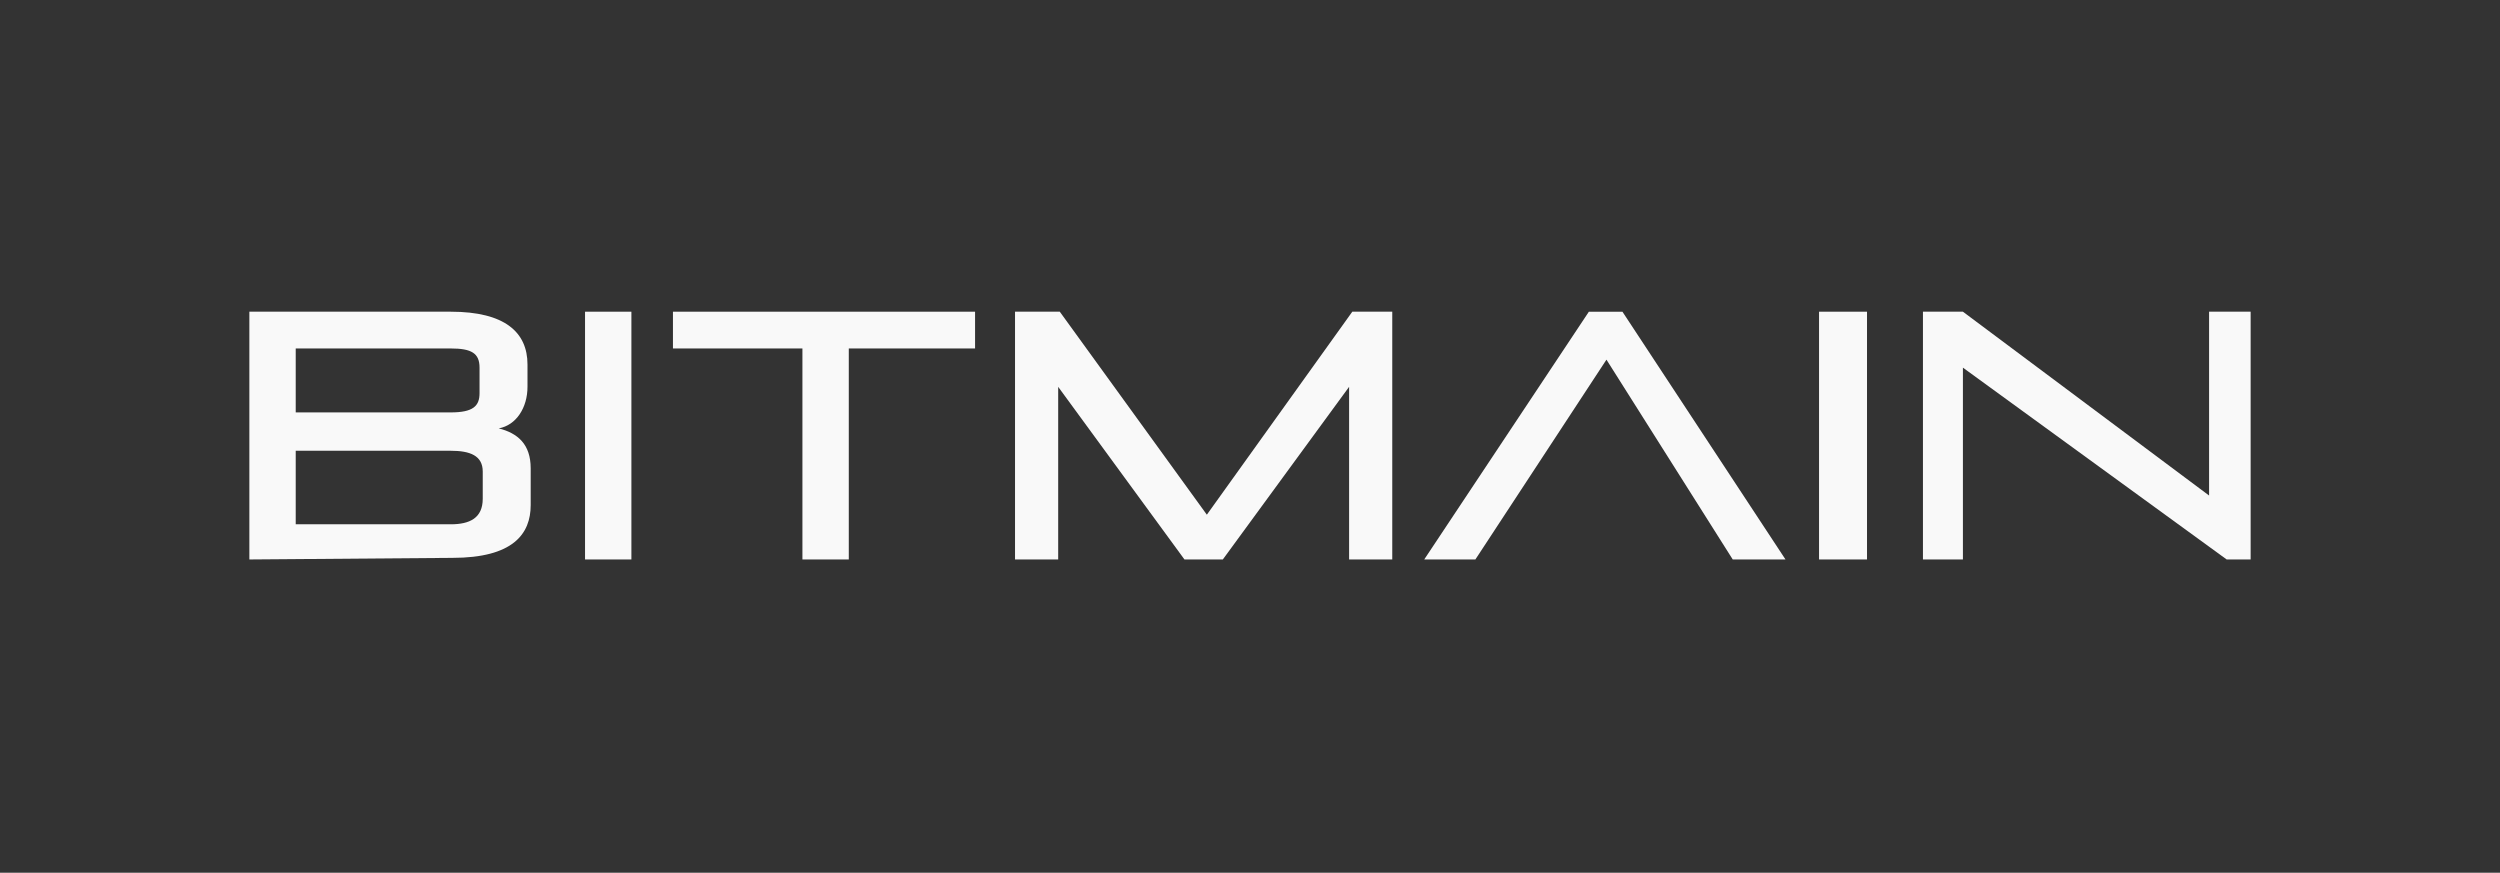
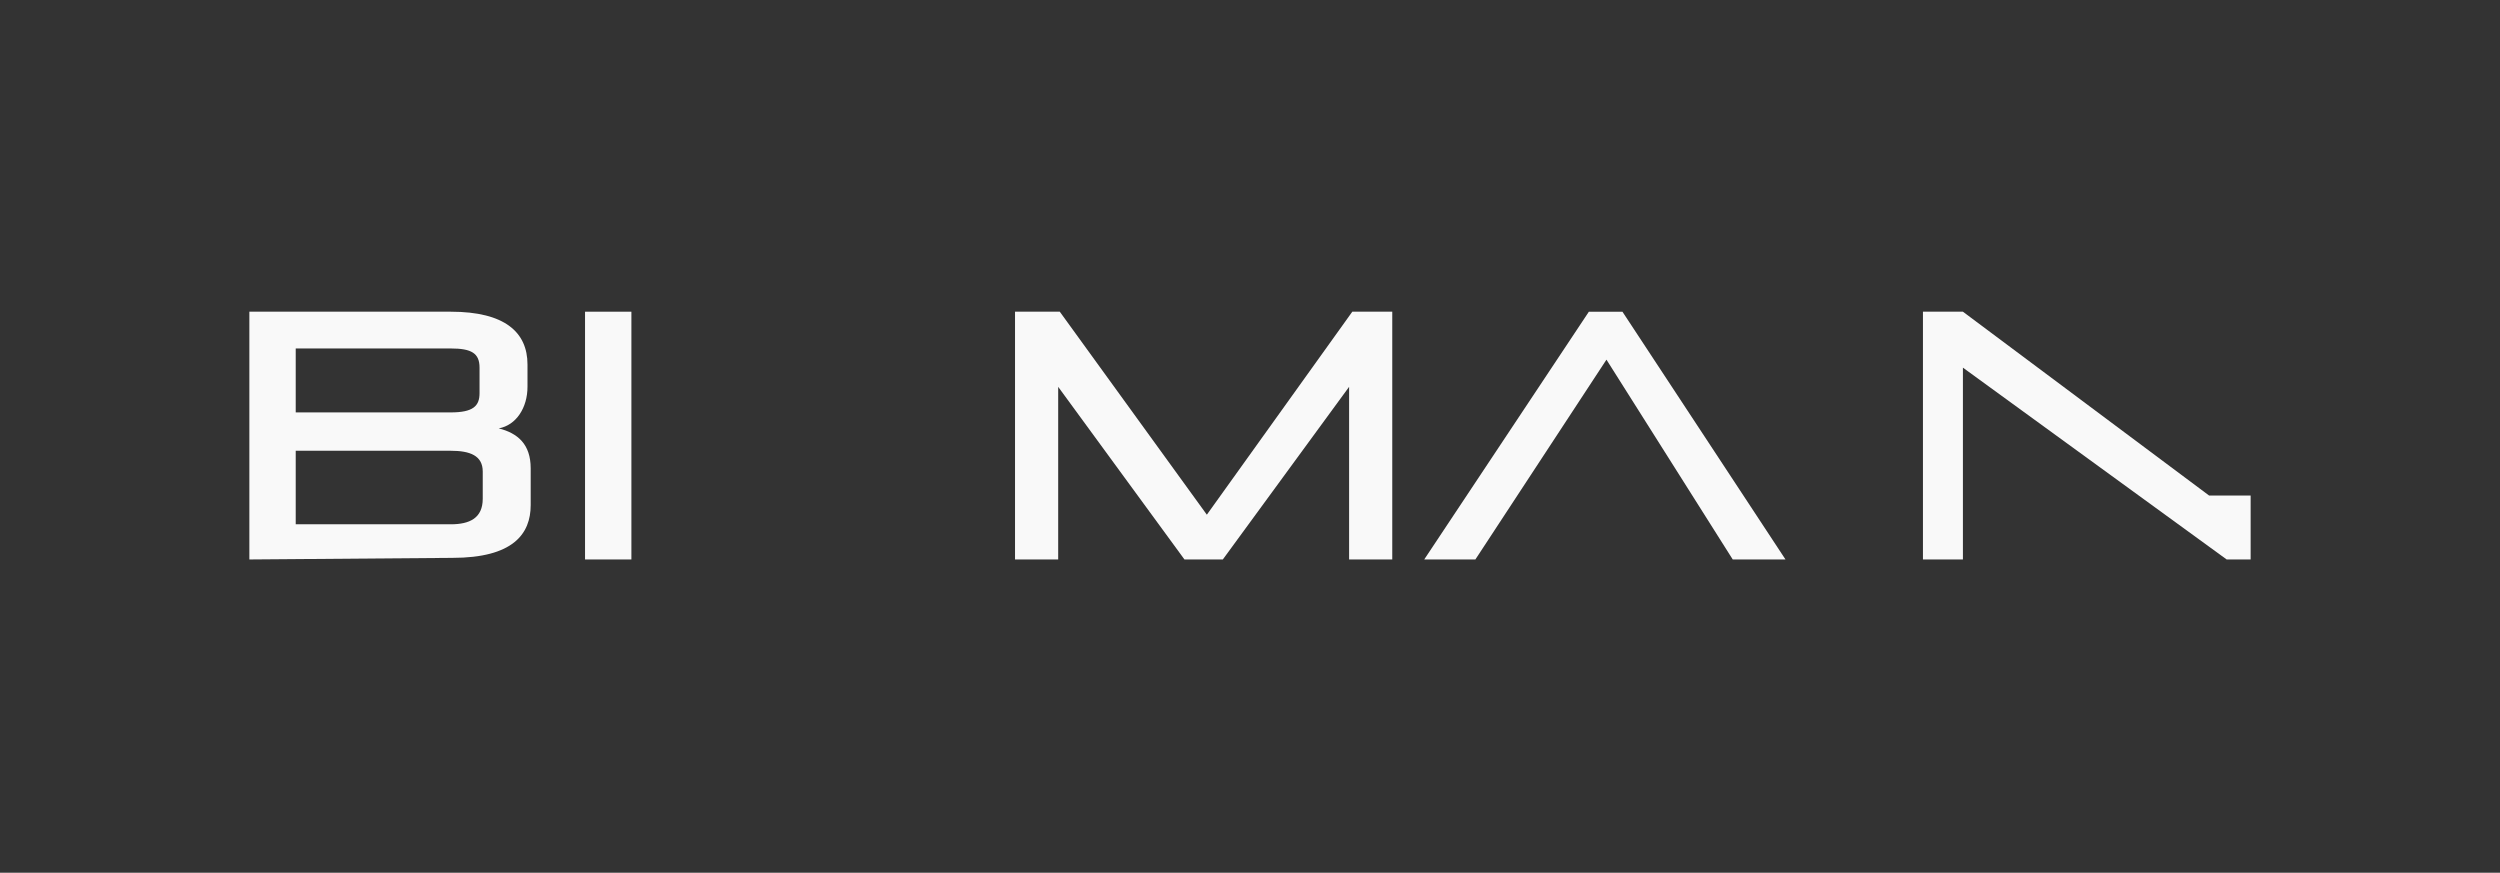
<svg xmlns="http://www.w3.org/2000/svg" xml:space="preserve" id="Слой_1" x="0" y="0" version="1.1" viewBox="0 0 156.4 54.6">
  <rect x="0" y="0" width="156.4" height="54.6" fill="#333333" stroke="none" />
  <style>.st2{fill-rule:evenodd;clip-rule:evenodd;fill:#f9f9f9}</style>
  <g id="лого">
    <g id="Page-1">
      <path id="Fill-1" d="M30.2 29.5c0-1-.8-1.3-2-1.3h-9.7v4.6h9.7c1.2 0 2-.4 2-1.6zM30 23c0-.9-.5-1.2-1.8-1.2h-9.7v4h9.7c1.4 0 1.8-.4 1.8-1.2zM15.6 35V19.5h12.6c3.4 0 4.8 1.3 4.8 3.3v1.4c0 1.3-.7 2.4-1.8 2.6 1.2.3 2 1 2 2.5v2.3c0 1.8-1.1 3.3-4.9 3.3z" class="st2" />
      <path id="Fill-3" d="M36.6 35h2.9V19.5h-2.9z" class="st2" />
-       <path id="Fill-5" d="M50.2 35V21.8h-8.1v-2.3H61v2.3h-7.9V35z" class="st2" />
      <path id="Fill-6" d="M84.4 35V24.2L76.5 35h-2.4l-7.9-10.8V35h-2.7V19.5h2.8l9.2 12.7 9.1-12.7h2.5V35z" class="st2" />
      <path id="Fill-7" d="m108.4 35-7.9-12.5L92.3 35h-3.2l10.3-15.5h2.1L111.7 35z" class="st2" />
-       <path id="Fill-8" d="M113.8 35h3V19.5h-3z" class="st2" />
-       <path id="Fill-9" d="m139.3 35-16.5-12v12h-2.5V19.5h2.5L138.2 31V19.5h2.6V35z" class="st2" />
+       <path id="Fill-9" d="m139.3 35-16.5-12v12h-2.5V19.5h2.5L138.2 31h2.6V35z" class="st2" />
    </g>
  </g>
</svg>